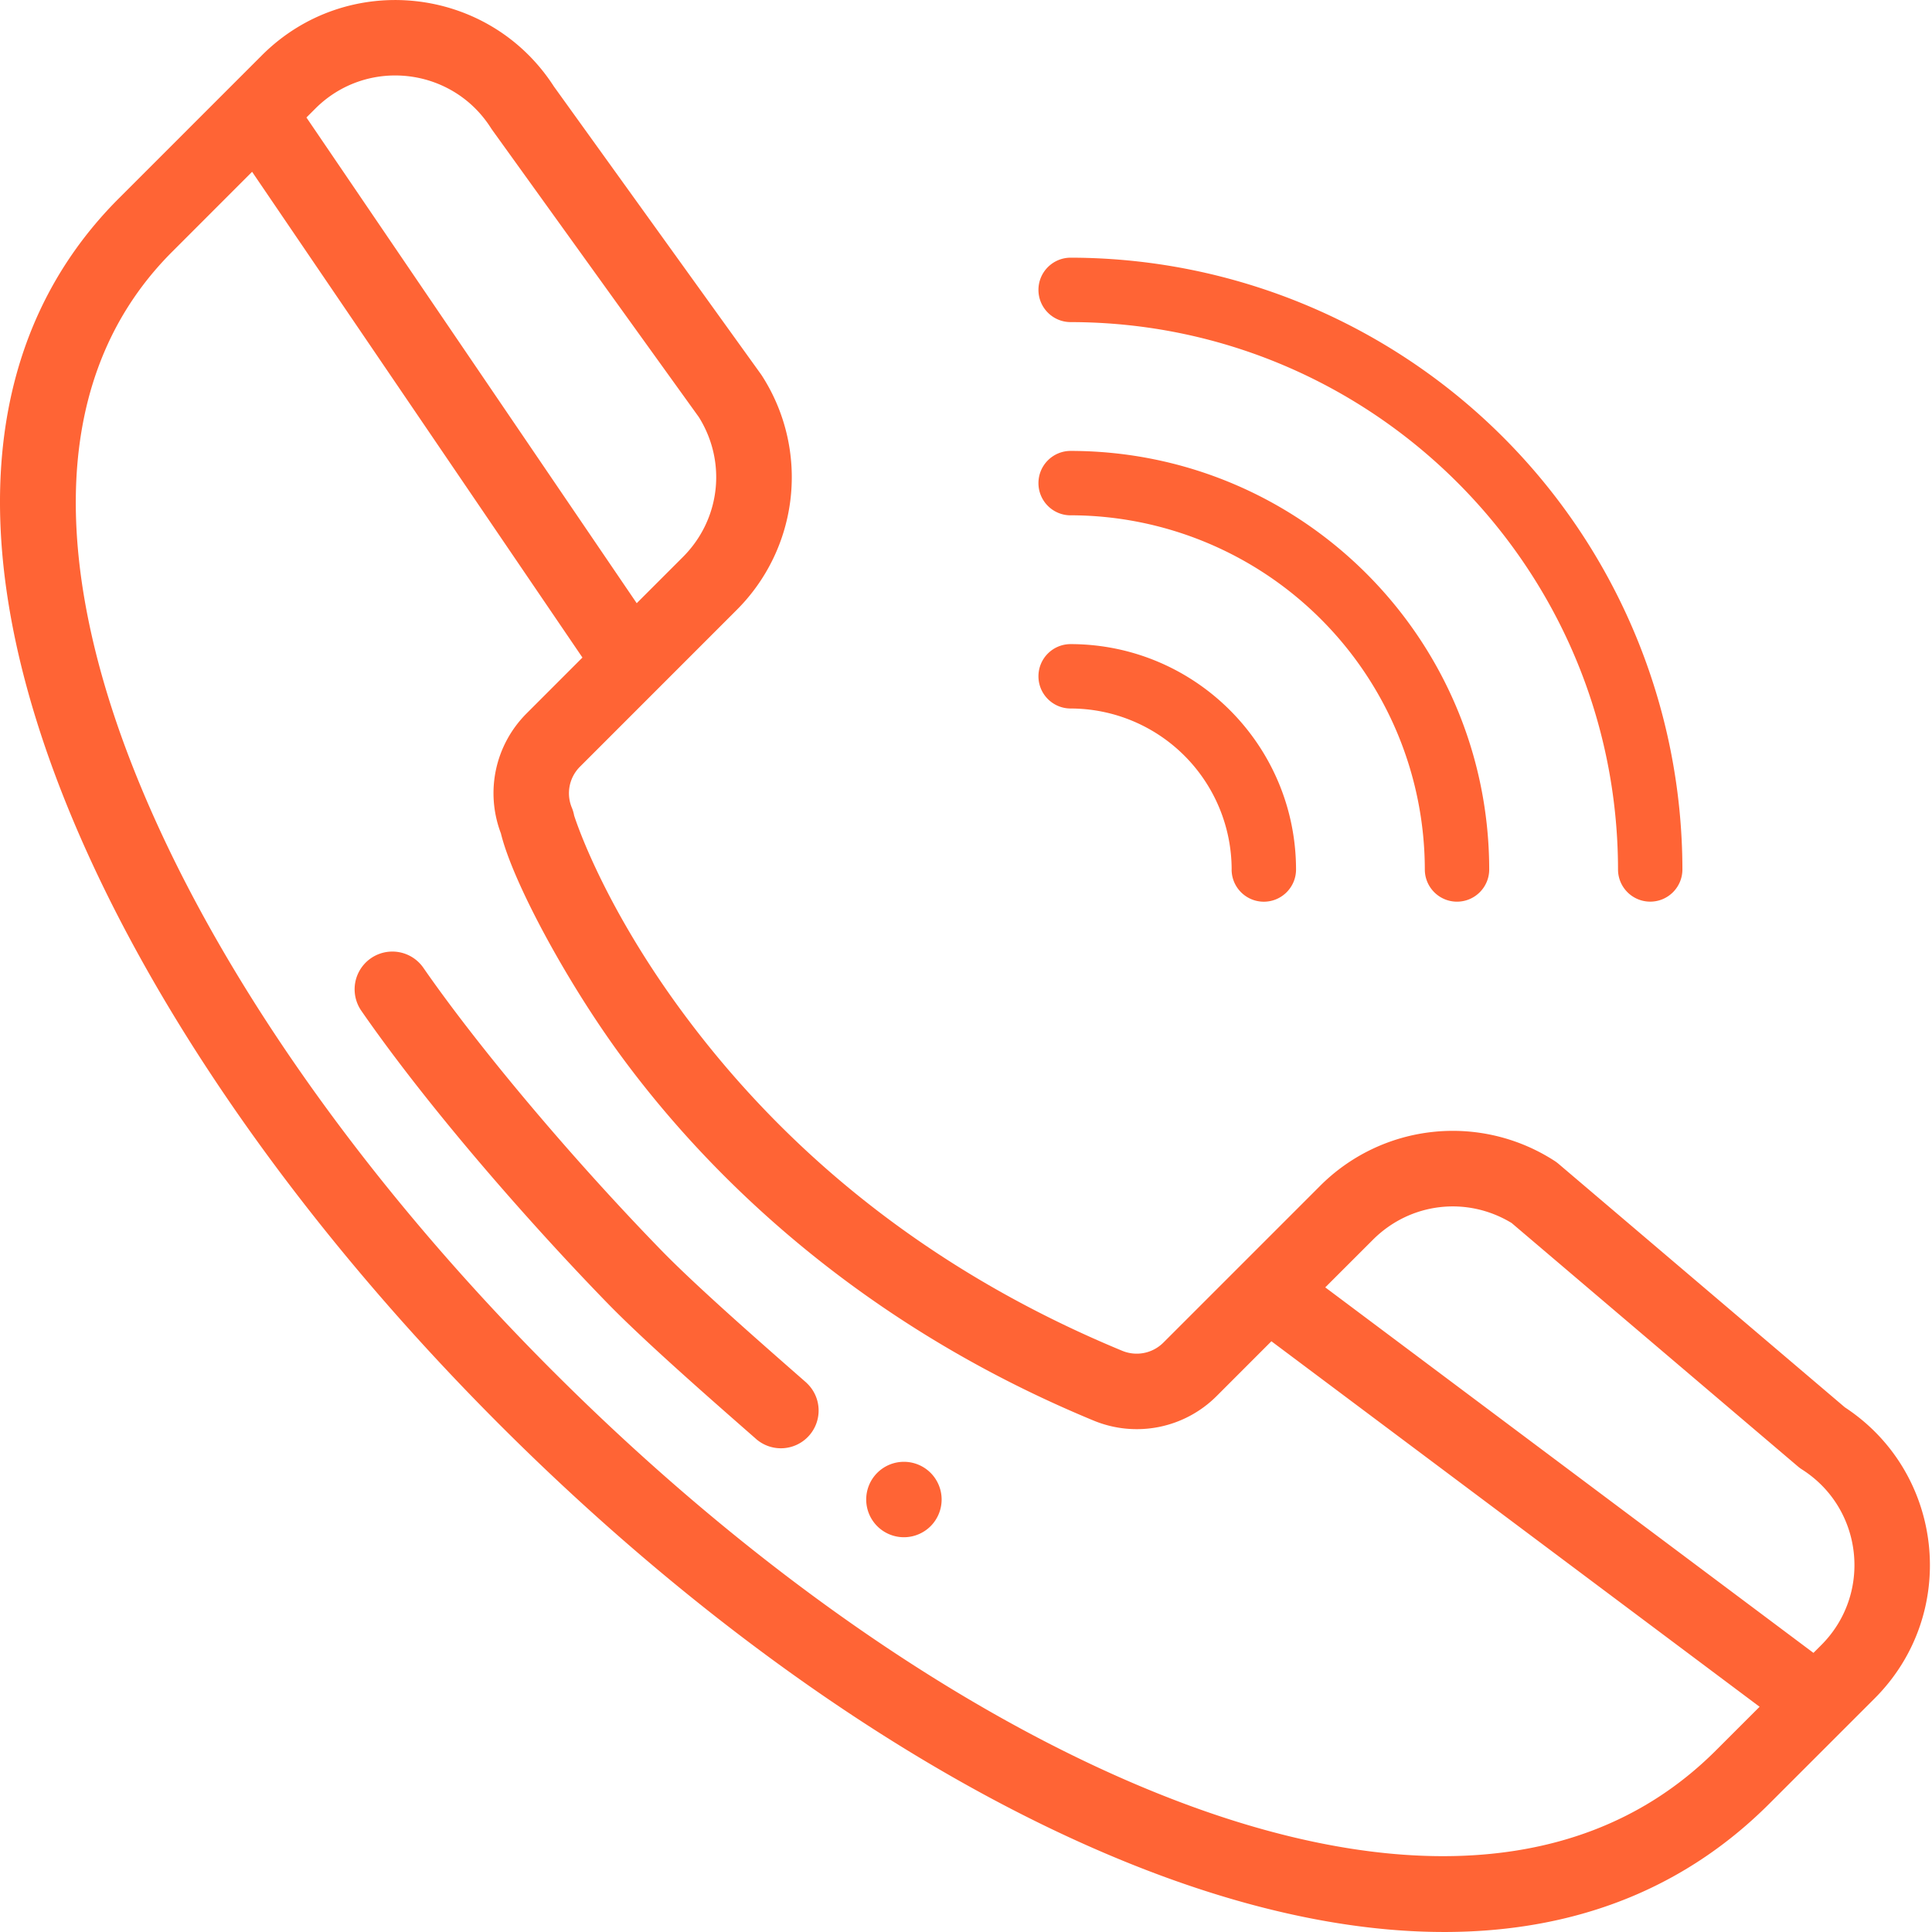
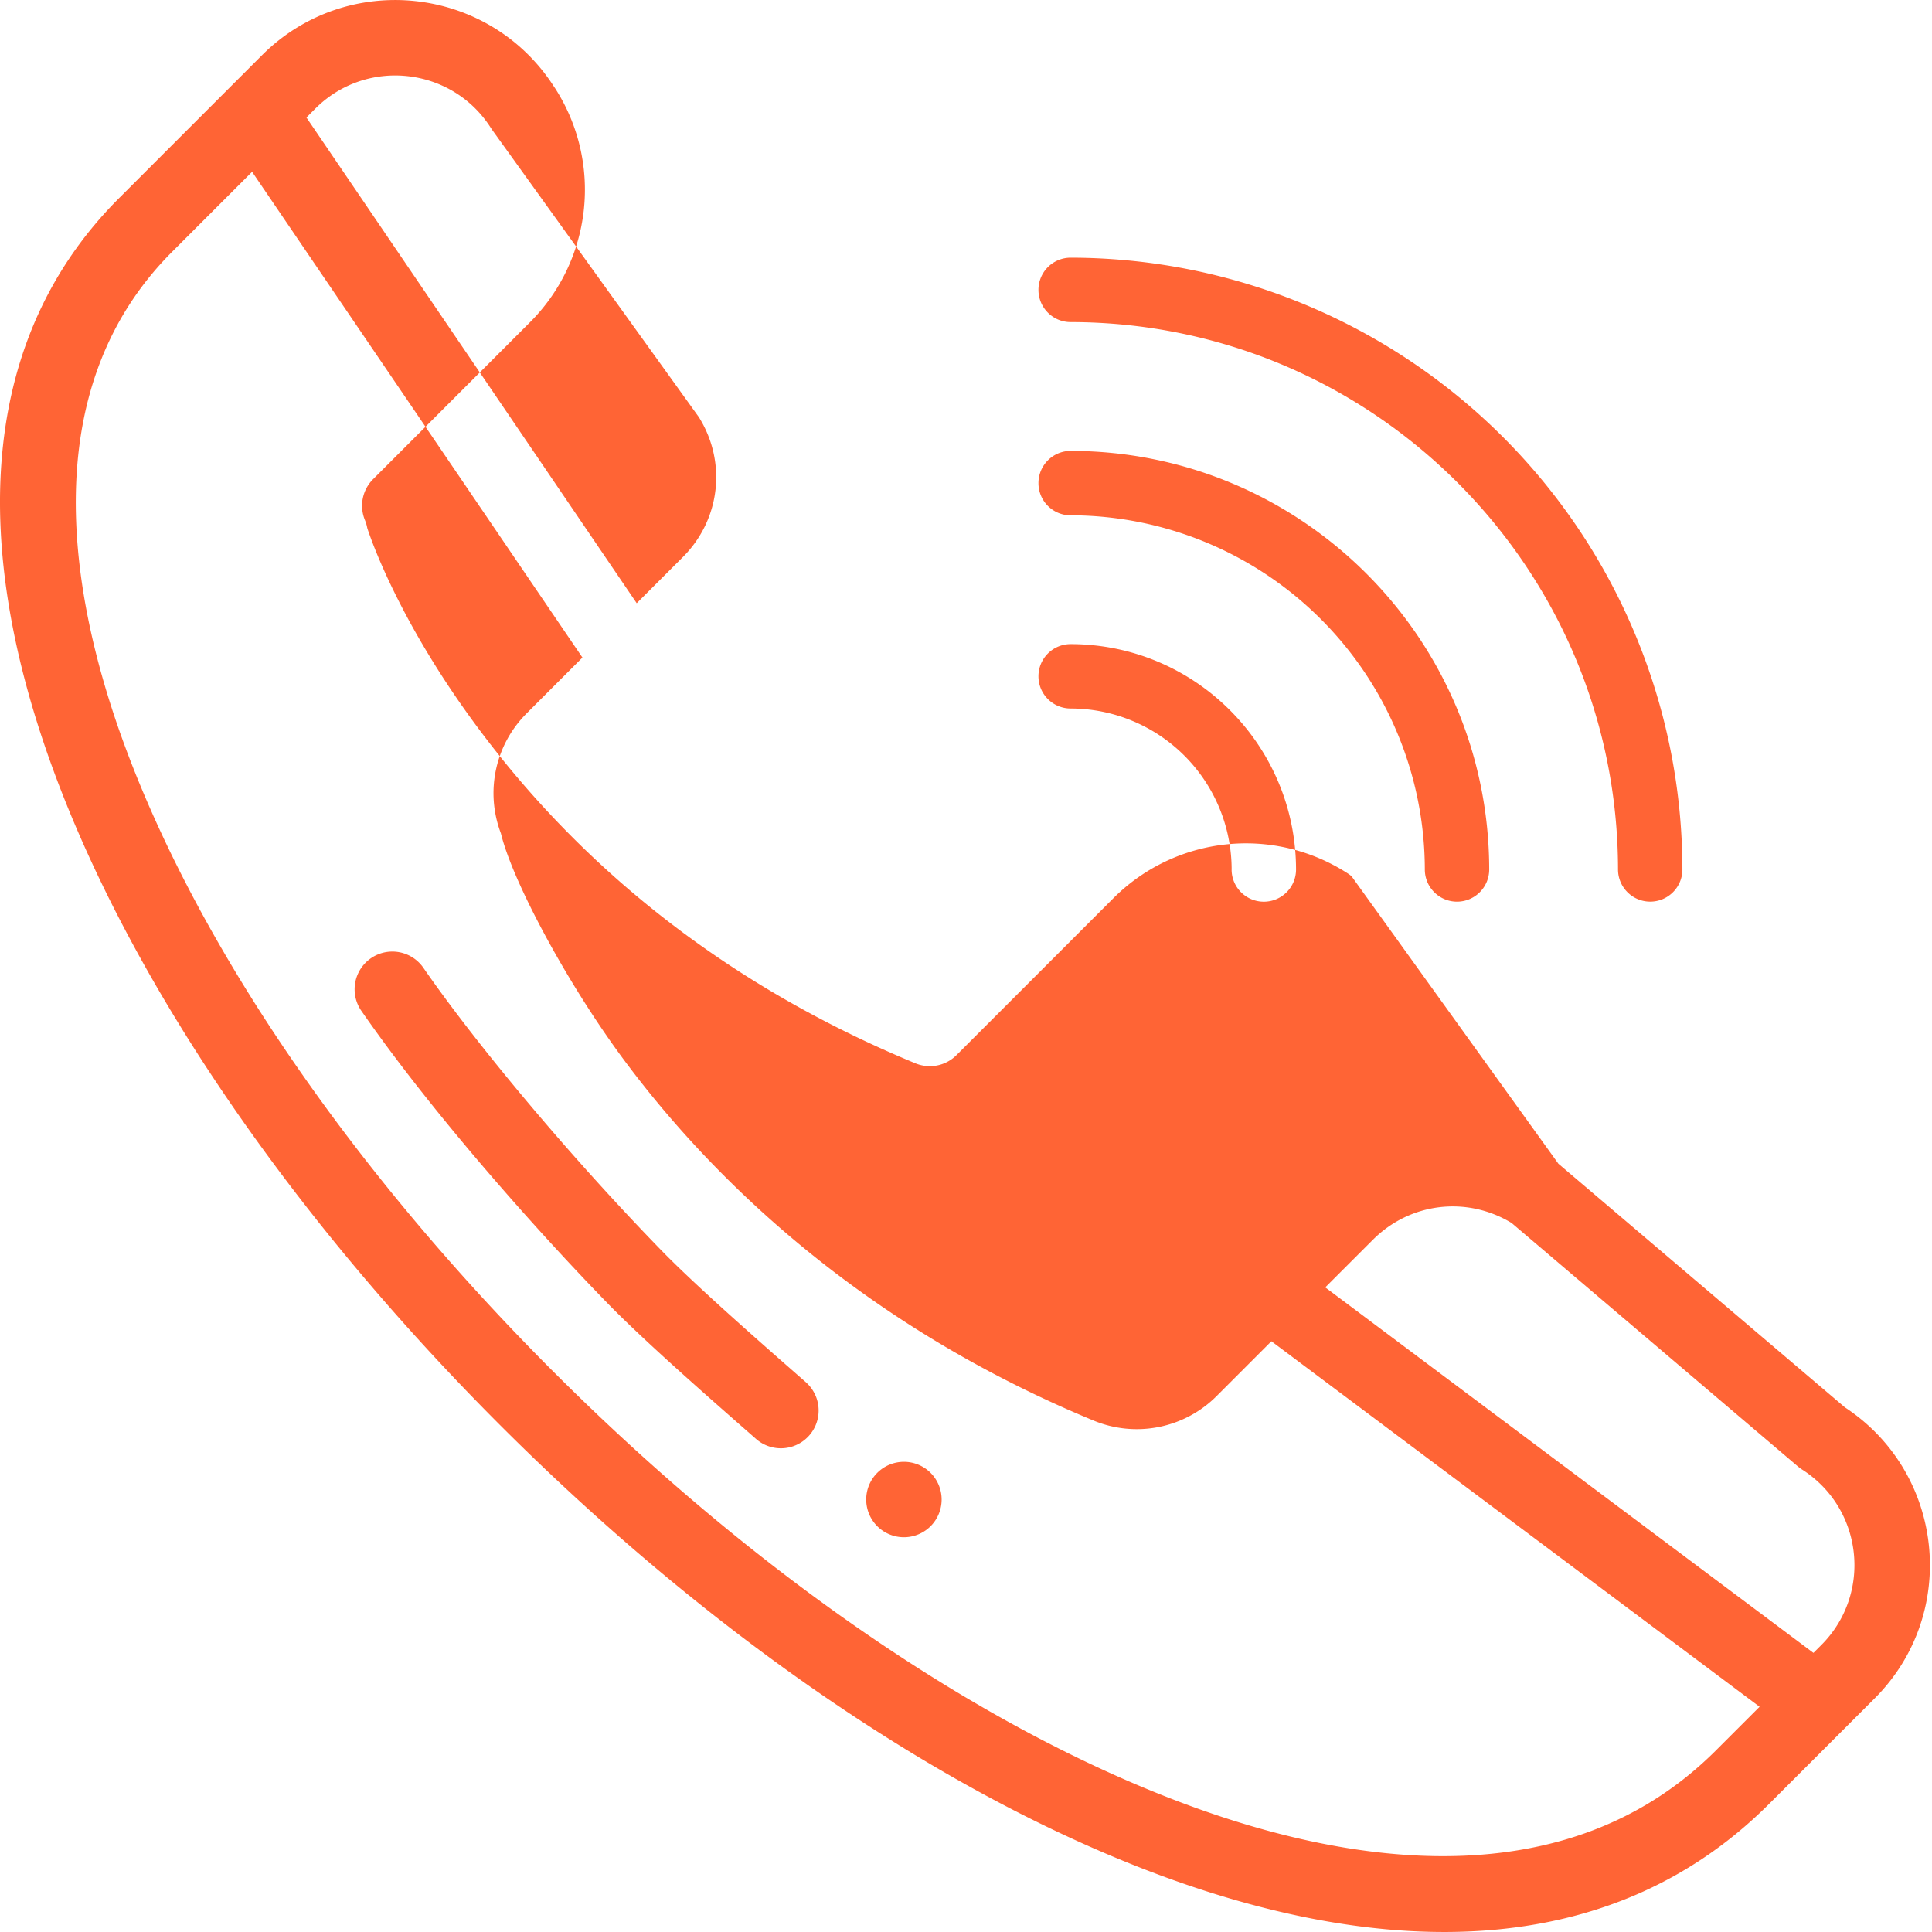
<svg xmlns="http://www.w3.org/2000/svg" width="64" height="64" fill="none">
-   <path fill-rule="evenodd" d="M51.624 38.55l9.49 8.07c3.303 2.17 3.792 6.836.986 9.642l-3.489 3.488c-5.348 5.349-12.904 5.029-20.008 2.434-7.177-2.623-15.005-7.943-22.043-14.981C9.685 40.327 4.462 32.705 1.852 25.74-1.194 17.609-.472 10.98 3.939 6.569L7.638 2.87l.002-.002 1.036-1.036c2.819-2.818 7.516-2.313 9.672 1.032l6.853 9.524a1.6 1.6 0 0 1 .04.059 6.21 6.21 0 0 1-.853 7.774l-5.174 5.175c-.359.358-.465.892-.271 1.361a1.24 1.24 0 0 1 .076.258c.131.406 1.127 3.29 3.891 6.918 3.624 4.758 8.423 8.397 14.266 10.814.469.193 1.003.087 1.362-.271l5.174-5.174a6.21 6.21 0 0 1 7.774-.853 1.29 1.29 0 0 1 .139.102zm7.933 10.027l-9.482-8.063c-1.484-.902-3.363-.679-4.596.555l-1.578 1.577 16.172 12.108.259-.259c1.695-1.694 1.388-4.526-.637-5.816a1.23 1.23 0 0 1-.138-.102zM16.3 4.296c-.014-.019-.027-.039-.04-.059-1.285-2.018-4.114-2.34-5.816-.638l-.293.293 10.941 16.09 1.529-1.529c1.245-1.245 1.46-3.146.529-4.636l-6.85-9.52zm2.029 41.139c6.786 6.786 14.291 11.9 21.133 14.4 5.189 1.896 12.416 3.114 17.383-1.853l1.444-1.443-16.172-12.108-1.811 1.812a3.74 3.74 0 0 1-4.085.813c-8-3.31-12.892-8.348-15.587-11.993-1.832-2.477-3.647-5.837-4.041-7.456-.524-1.381-.194-2.932.856-3.979l1.845-1.846L8.351 5.691 5.706 8.337c-4.633 4.632-3.38 11.544-1.514 16.526C6.68 31.501 11.7 38.807 18.328 45.435zm10.731 5.122a1.25 1.25 0 0 1 0-1.767 1.25 1.25 0 0 1 1.767 0 1.25 1.25 0 0 1 0 1.767 1.25 1.25 0 0 1-1.767 0zm-2.345-4.752l-.218-.191c-1.342-1.176-3.45-3.024-4.589-4.195-2.949-3.031-6.043-6.705-7.883-9.359a1.25 1.25 0 0 0-2.055 1.424c2.32 3.348 5.729 7.194 8.146 9.678 1.21 1.245 3.36 3.129 4.751 4.348l.199.175a1.25 1.25 0 0 0 1.648-1.879zm26.884-17.003c-.011-10.009-8.123-18.121-18.132-18.132-.589 0-1.067-.478-1.067-1.067s.477-1.067 1.067-1.067a20.29 20.29 0 0 1 20.265 20.265c0 .589-.477 1.067-1.066 1.067s-1.067-.477-1.067-1.067zM35.467 17.07a11.75 11.75 0 0 1 11.732 11.732c0 .589.478 1.067 1.066 1.067s1.067-.477 1.067-1.067c-.009-7.654-6.212-13.857-13.865-13.865-.589 0-1.067.477-1.067 1.067s.477 1.067 1.067 1.067zM40.8 28.803a5.34 5.34 0 0 0-5.333-5.333c-.589 0-1.067-.477-1.067-1.067s.477-1.066 1.067-1.066c4.121.005 7.461 3.345 7.466 7.466 0 .589-.478 1.067-1.067 1.067s-1.067-.477-1.067-1.067z" fill="#ff6435" />
+   <path fill-rule="evenodd" d="M51.624 38.55l9.49 8.07c3.303 2.17 3.792 6.836.986 9.642l-3.489 3.488c-5.348 5.349-12.904 5.029-20.008 2.434-7.177-2.623-15.005-7.943-22.043-14.981C9.685 40.327 4.462 32.705 1.852 25.74-1.194 17.609-.472 10.98 3.939 6.569L7.638 2.87l.002-.002 1.036-1.036c2.819-2.818 7.516-2.313 9.672 1.032a1.6 1.6 0 0 1 .04.059 6.21 6.21 0 0 1-.853 7.774l-5.174 5.175c-.359.358-.465.892-.271 1.361a1.24 1.24 0 0 1 .076.258c.131.406 1.127 3.29 3.891 6.918 3.624 4.758 8.423 8.397 14.266 10.814.469.193 1.003.087 1.362-.271l5.174-5.174a6.21 6.21 0 0 1 7.774-.853 1.29 1.29 0 0 1 .139.102zm7.933 10.027l-9.482-8.063c-1.484-.902-3.363-.679-4.596.555l-1.578 1.577 16.172 12.108.259-.259c1.695-1.694 1.388-4.526-.637-5.816a1.23 1.23 0 0 1-.138-.102zM16.3 4.296c-.014-.019-.027-.039-.04-.059-1.285-2.018-4.114-2.34-5.816-.638l-.293.293 10.941 16.09 1.529-1.529c1.245-1.245 1.46-3.146.529-4.636l-6.85-9.52zm2.029 41.139c6.786 6.786 14.291 11.9 21.133 14.4 5.189 1.896 12.416 3.114 17.383-1.853l1.444-1.443-16.172-12.108-1.811 1.812a3.74 3.74 0 0 1-4.085.813c-8-3.31-12.892-8.348-15.587-11.993-1.832-2.477-3.647-5.837-4.041-7.456-.524-1.381-.194-2.932.856-3.979l1.845-1.846L8.351 5.691 5.706 8.337c-4.633 4.632-3.38 11.544-1.514 16.526C6.68 31.501 11.7 38.807 18.328 45.435zm10.731 5.122a1.25 1.25 0 0 1 0-1.767 1.25 1.25 0 0 1 1.767 0 1.25 1.25 0 0 1 0 1.767 1.25 1.25 0 0 1-1.767 0zm-2.345-4.752l-.218-.191c-1.342-1.176-3.45-3.024-4.589-4.195-2.949-3.031-6.043-6.705-7.883-9.359a1.25 1.25 0 0 0-2.055 1.424c2.32 3.348 5.729 7.194 8.146 9.678 1.21 1.245 3.36 3.129 4.751 4.348l.199.175a1.25 1.25 0 0 0 1.648-1.879zm26.884-17.003c-.011-10.009-8.123-18.121-18.132-18.132-.589 0-1.067-.478-1.067-1.067s.477-1.067 1.067-1.067a20.29 20.29 0 0 1 20.265 20.265c0 .589-.477 1.067-1.066 1.067s-1.067-.477-1.067-1.067zM35.467 17.07a11.75 11.75 0 0 1 11.732 11.732c0 .589.478 1.067 1.066 1.067s1.067-.477 1.067-1.067c-.009-7.654-6.212-13.857-13.865-13.865-.589 0-1.067.477-1.067 1.067s.477 1.067 1.067 1.067zM40.8 28.803a5.34 5.34 0 0 0-5.333-5.333c-.589 0-1.067-.477-1.067-1.067s.477-1.066 1.067-1.066c4.121.005 7.461 3.345 7.466 7.466 0 .589-.478 1.067-1.067 1.067s-1.067-.477-1.067-1.067z" fill="#ff6435" />
</svg>